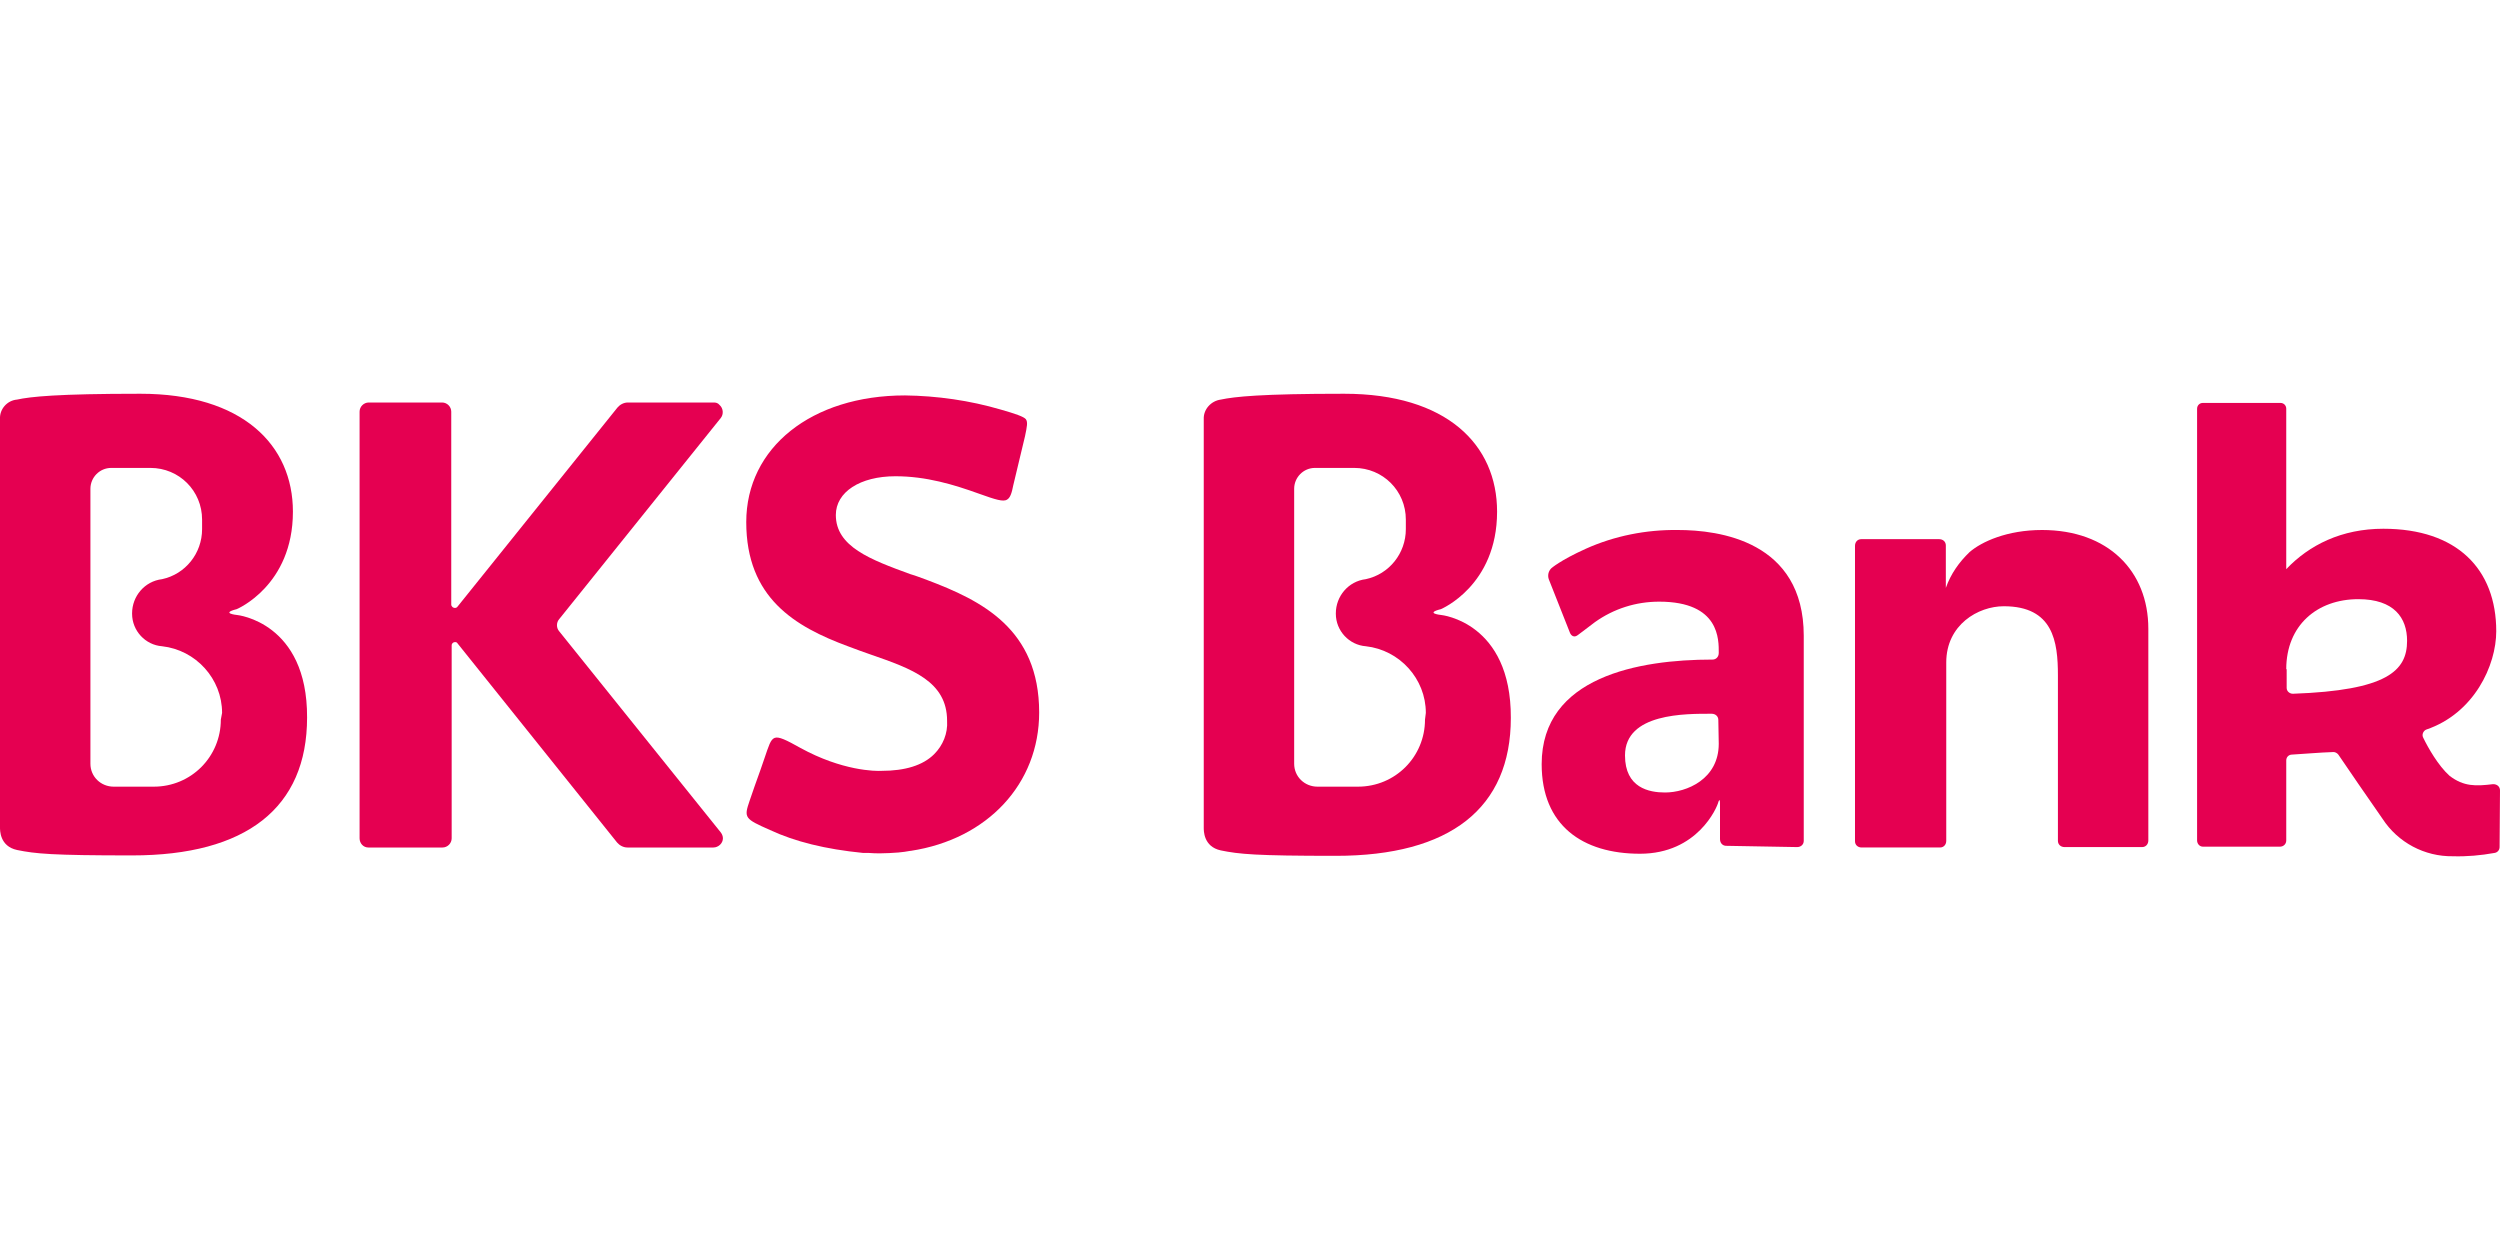
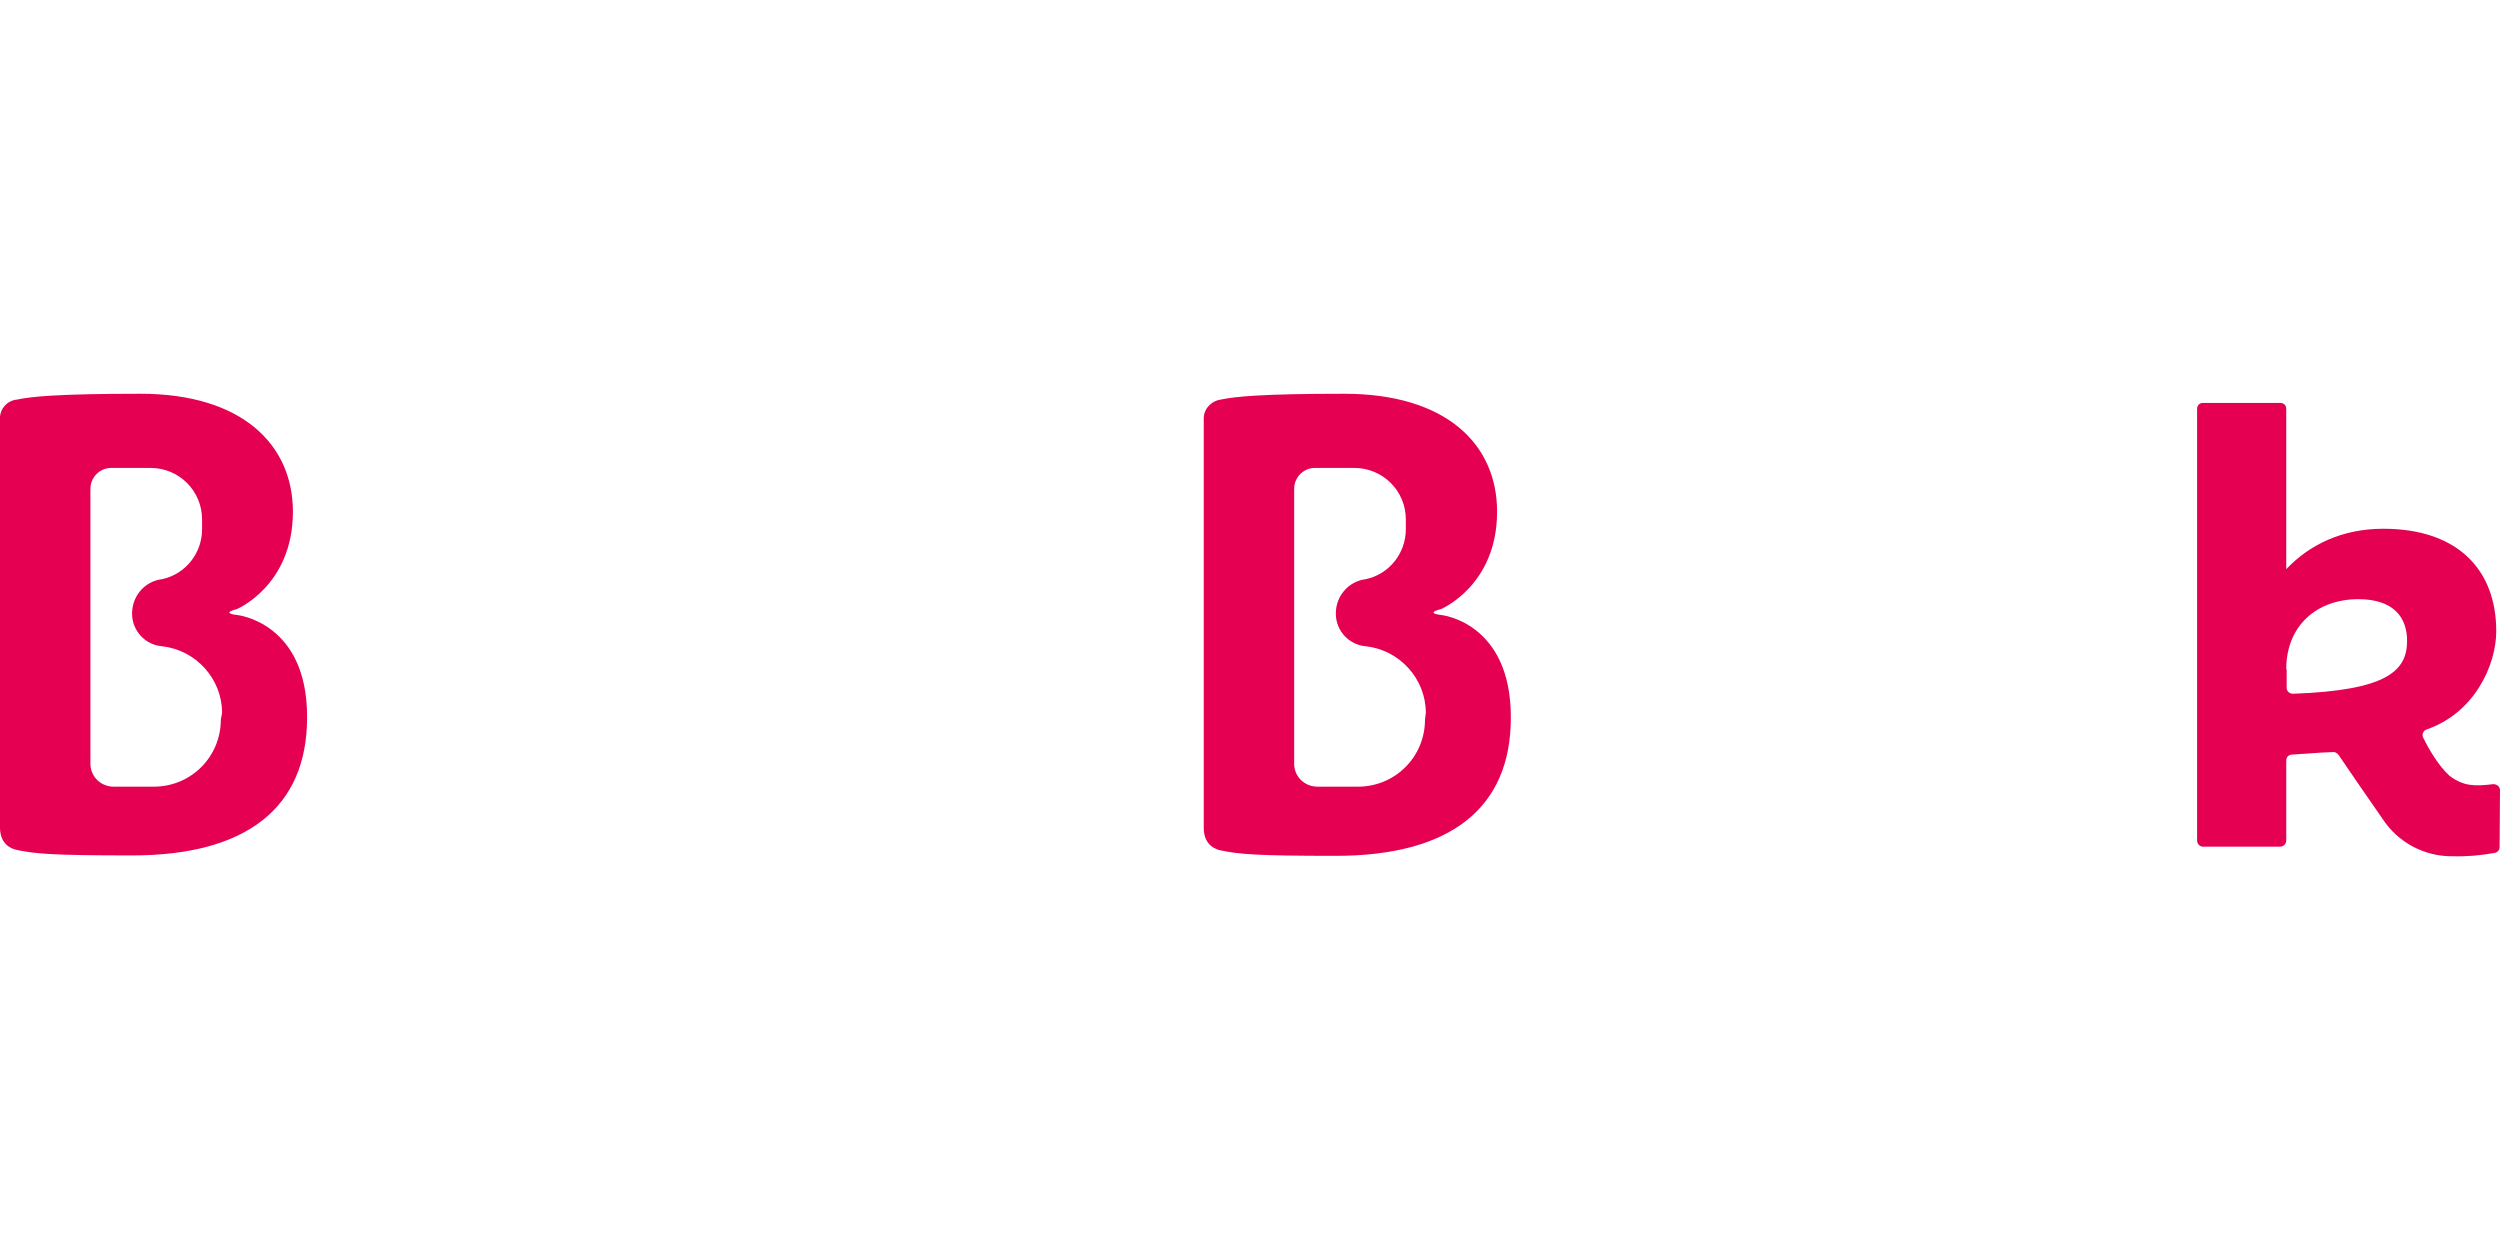
<svg xmlns="http://www.w3.org/2000/svg" version="1.1" x="0px" y="0px" width="60px" height="30px" viewBox="0 0 60 30" style="enable-background:new 0 0 60 30;" preserveAspectRatio="xMidYMid meet" xml:space="preserve">
  <style type="text/css">
	.st0{fill:#E50051;}
</style>
  <g>
-     <path class="st0" d="M18.48,19.92c0.6,0.28,1.33,0.46,2.23,0.55h0.13c0.11,0.01,0.2,0.01,0.29,0.01c0.14,0,0.29-0.01,0.43-0.02   c0.1-0.01,0.19-0.02,0.29-0.04h0.01c1.84-0.28,3.08-1.61,3.08-3.32c0-2.01-1.39-2.69-2.69-3.18c-0.14-0.05-0.26-0.1-0.4-0.14   c-0.96-0.35-1.79-0.66-1.79-1.42c0-0.55,0.58-0.93,1.43-0.93c0.74,0,1.4,0.2,2.01,0.42c0.39,0.14,0.58,0.2,0.67,0.14   c0.07-0.04,0.11-0.14,0.15-0.35c0.06-0.27,0.22-0.9,0.28-1.17c0.05-0.24,0.07-0.34,0.02-0.41c-0.05-0.06-0.25-0.13-0.6-0.23   c-0.75-0.22-1.53-0.33-2.3-0.34c-2.24,0-3.81,1.25-3.81,3.04c0,1.82,1.17,2.51,2.44,2.98c0.19,0.07,0.37,0.14,0.55,0.2   c0.98,0.34,1.83,0.64,1.83,1.59c0.02,0.3-0.1,0.59-0.31,0.8c-0.27,0.27-0.7,0.4-1.26,0.4c-0.15,0.01-0.95,0-1.95-0.55   c-0.34-0.19-0.52-0.28-0.62-0.24c-0.1,0.04-0.14,0.19-0.24,0.48l-0.1,0.29c-0.09,0.24-0.19,0.54-0.26,0.74   C17.85,19.63,17.87,19.65,18.48,19.92" />
-     <path class="st0" d="M41.25,17.85c0,0.85-0.77,1.17-1.29,1.17c-0.38,0-0.96-0.11-0.96-0.89c0-1.02,1.46-1,2.08-1   c0.09,0,0.16,0.06,0.16,0.15v0.01L41.25,17.85L41.25,17.85z M43.13,20.33c0.09,0,0.16-0.06,0.16-0.15v-0.01v-4.91   c0-2.28-2.04-2.54-3.02-2.54c-0.76-0.01-1.52,0.14-2.21,0.45c-0.62,0.28-0.83,0.47-0.83,0.47c-0.07,0.07-0.09,0.17-0.06,0.26   l0.51,1.29c0,0,0.06,0.15,0.19,0.05c0.13-0.1,0.19-0.14,0.41-0.31c0.45-0.32,0.98-0.49,1.54-0.49c1.46,0,1.43,0.92,1.43,1.23   c0,0.09-0.06,0.16-0.15,0.16h-0.01c-1.75,0-4.09,0.41-4.09,2.51c0,1.47,0.98,2.15,2.36,2.15s1.85-1.11,1.88-1.24   c0,0,0.04-0.13,0.04,0.04v0.85c0,0.09,0.06,0.16,0.15,0.16h0.01L43.13,20.33z" />
    <path class="st0" d="M54.87,16.06c0-1.05,0.74-1.68,1.73-1.68c0.86,0,1.17,0.45,1.17,1c0,0.72-0.48,1.19-2.74,1.27   c-0.08,0-0.15-0.06-0.15-0.14V16.06z M58.16,17.71c-0.04-0.07-0.01-0.15,0.05-0.19c0.01,0,0.01-0.01,0.02-0.01   c1.15-0.39,1.68-1.54,1.68-2.36c0-1.49-0.94-2.46-2.71-2.46c-1,0-1.78,0.39-2.33,0.97V9.81c0-0.08-0.06-0.14-0.14-0.14h-0.01h-1.85   c-0.08,0-0.14,0.06-0.14,0.14l0,0v10.36c0,0.08,0.06,0.15,0.14,0.15h1.85c0.08,0,0.15-0.06,0.15-0.15l0,0v-1.92   c0-0.08,0.06-0.14,0.14-0.14l0,0c0.34-0.02,0.66-0.05,0.97-0.06c0.05-0.01,0.11,0.02,0.14,0.06c0.17,0.25,0.75,1.1,1.06,1.54   c0.37,0.57,1.01,0.91,1.69,0.9c0.33,0.01,0.67-0.02,1-0.08c0.07-0.01,0.12-0.07,0.12-0.14L60,18.97c0-0.09-0.07-0.15-0.16-0.15   h-0.01c-0.41,0.05-0.7,0.06-1.04-0.2C58.52,18.38,58.27,17.94,58.16,17.71" />
-     <path class="st0" d="M47.27,13.25c0.29-0.25,0.9-0.53,1.74-0.53c1.58,0,2.55,0.98,2.55,2.37v5.08c0,0.09-0.06,0.16-0.15,0.16H51.4   h-1.85c-0.09,0-0.16-0.06-0.16-0.15v-0.01v-3.96c0-0.81-0.11-1.66-1.3-1.66c-0.61,0-1.38,0.44-1.38,1.35v4.28   c0,0.09-0.06,0.16-0.15,0.16h-0.01h-1.87c-0.09,0-0.16-0.06-0.16-0.15v-0.01v-7.08c0-0.09,0.06-0.16,0.15-0.16h0.01h1.86   c0.09,0,0.16,0.06,0.16,0.15v0.01v1.01C46.82,13.77,47.02,13.49,47.27,13.25" />
-     <path class="st0" d="M17.13,9.66h-2.06c-0.1,0-0.19,0.05-0.25,0.12l-3.84,4.78c-0.03,0.04-0.08,0.04-0.12,0.01   c-0.02-0.02-0.03-0.04-0.03-0.06V9.88c0-0.12-0.1-0.22-0.22-0.22H8.85c-0.12,0-0.22,0.1-0.22,0.22v10.24   c0,0.12,0.09,0.22,0.21,0.22c0,0,0,0,0.01,0h1.77c0.12,0,0.22-0.1,0.22-0.22v-4.63c0-0.05,0.04-0.08,0.08-0.08   c0.03,0,0.05,0.01,0.06,0.03l3.83,4.78c0.06,0.07,0.15,0.12,0.25,0.12h2.06c0.12,0,0.23-0.1,0.23-0.22c0-0.05-0.02-0.1-0.05-0.14   l-3.88-4.83c-0.07-0.08-0.07-0.21,0-0.29l3.88-4.83c0.07-0.09,0.06-0.23-0.03-0.31C17.23,9.67,17.18,9.66,17.13,9.66" />
    <path class="st0" d="M34.59,14.76c0,0-0.41-0.04-0.01-0.14c0,0,1.35-0.56,1.35-2.34c0-1.61-1.21-2.83-3.67-2.83   c-2,0-2.63,0.07-2.96,0.14c-0.23,0.03-0.42,0.23-0.41,0.47v9.8c0,0.07-0.01,0.46,0.41,0.55c0.44,0.09,0.83,0.13,2.76,0.13   c2.74,0,4.2-1.14,4.2-3.31C36.27,14.93,34.59,14.76,34.59,14.76 M34.2,17.27c0,0.89-0.71,1.61-1.61,1.61l0,0h-0.97   c-0.31,0-0.56-0.24-0.56-0.55c0,0,0,0,0-0.01v-6.59c0-0.27,0.22-0.5,0.5-0.5l0,0h0.94c0.69,0,1.24,0.55,1.24,1.24v0.23   c0,0.58-0.4,1.08-0.96,1.2l0,0c-0.42,0.05-0.72,0.41-0.72,0.82v0.01c0,0.41,0.32,0.75,0.72,0.78l0,0c0.81,0.09,1.44,0.78,1.44,1.6   L34.2,17.27L34.2,17.27z" />
    <path class="st0" d="M5.69,14.76c0,0-0.41-0.04-0.01-0.14c0,0,1.35-0.56,1.35-2.34c0-1.6-1.21-2.83-3.66-2.83   c-2,0-2.64,0.07-2.96,0.14C0.17,9.61-0.01,9.82,0,10.05v9.8c0,0.07-0.01,0.46,0.41,0.55c0.44,0.09,0.83,0.13,2.76,0.13   c2.74,0,4.2-1.14,4.2-3.31C7.38,14.93,5.69,14.76,5.69,14.76 M5.3,17.27c0,0.89-0.71,1.61-1.61,1.61l0,0H2.73   c-0.31,0-0.56-0.24-0.56-0.55c0,0,0,0,0-0.01v-6.59c0-0.27,0.22-0.5,0.5-0.5l0,0h0.94c0.69,0,1.24,0.55,1.24,1.24v0.23   c0,0.58-0.4,1.08-0.96,1.2l0,0c-0.42,0.05-0.72,0.41-0.72,0.82v0.01c0,0.41,0.32,0.75,0.72,0.78l0,0c0.81,0.09,1.44,0.78,1.44,1.6   L5.3,17.27z" />
  </g>
</svg>